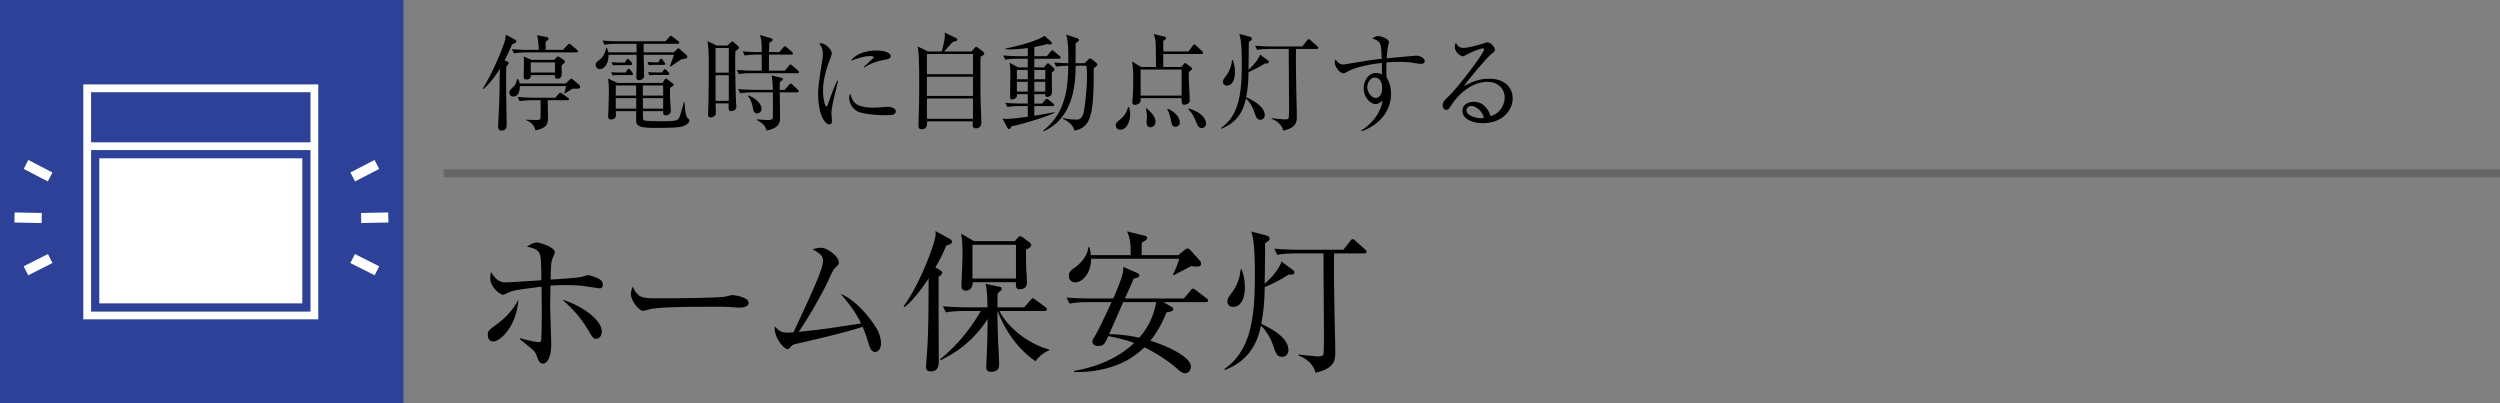
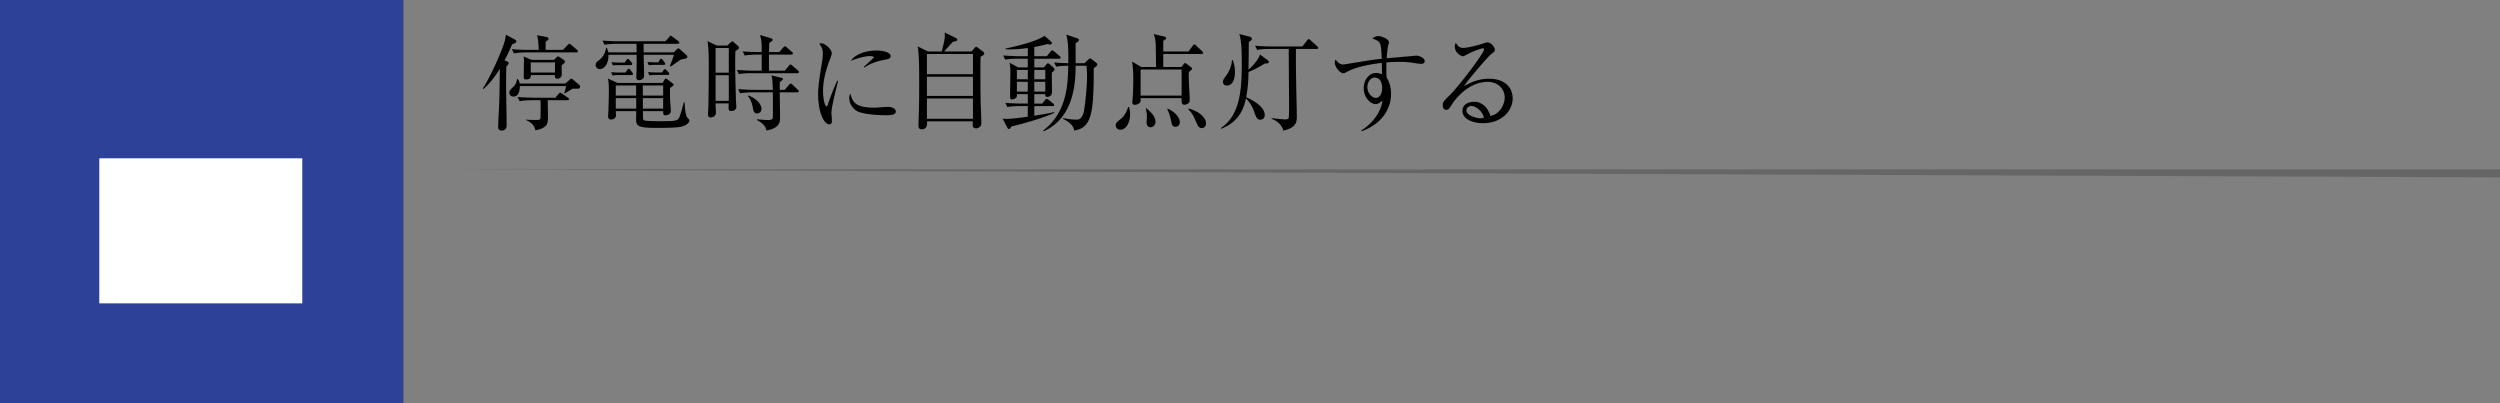
<svg xmlns="http://www.w3.org/2000/svg" id="_イヤー_1" data-name="レイヤー 1" viewBox="0 0 310 50">
  <rect x="0" y="0" width="310" height="50" fill="#808080" stroke="none" />
  <defs>
    <style>.cls-1,.cls-2{stroke-width:1.25px;fill:none;stroke:#fff}.cls-2{stroke-width:.964px}</style>
  </defs>
-   <path d="M61.17 42.346c-.663 0-.683-.703-.683-.798 0-.513.096-.589 1.027-1.273s2.032-1.672 2.773-3.115c-.304 3.59-2.393 5.186-3.116 5.186zm13.204-6.592c-.133 0-2.108-.323-2.526-.342-.911-.057-1.538-.057-1.843-.057-.873 0-1.387.038-1.748.057 0 .323-.037 2.07-.037 2.394 0 .778.133 4.16.133 4.863 0 1.653-.514 2.412-1.026 2.412-.437 0-.59-.417-.76-.93-.115-.304-.209-.494-.513-.779a37.755 37.755 0 00-1.596-1.311l.038-.133c.741.228 1.92.494 2.337.494.228 0 .266-.152.285-.38.094-1.615.057-4.75.037-6.497-3.039.399-3.513.437-4.217.779-.114.057-.494.228-.59.228-.284 0-1.556-.912-1.556-2.052 0-.266.037-.494.095-.779.665 1.102 1.177 1.292 1.861 1.292.38 0 3.913-.228 4.389-.266-.038-2.545-.058-2.811-.21-3.268-.208-.588-.987-.778-1.595-.892.608-.38.911-.513 1.235-.513.417 0 2.242.589 2.242 1.216 0 .057-.228.607-.286.74-.209.494-.209 1.027-.247 2.641 1.483-.095 3.381-.228 3.857-.342.133-.038.665-.209.778-.209.19 0 .818.19 1.16.361.323.152.684.361.684.817 0 .266-.133.456-.381.456zm-.436 6.25c-.36 0-.418-.095-.95-.988-.988-1.615-1.71-2.47-3.23-3.837 1.995.55 4.864 2.337 4.864 3.932 0 .38-.209.893-.684.893zM91.646 38.147c-.171 0-.627-.037-.665-.037-.684-.057-.875-.076-2.147-.076-5.794 0-7.504.113-8.358.341-.057.02-.665.171-.723.171-.493 0-1.52-1.215-1.52-2.089 0-.114.02-.475.229-.912.645 1.444 1.234 1.444 3.21 1.444 1.311 0 7.485-.02 8.36-.228.114-.02.664-.171.778-.171.114 0 2.013.209 2.013.95 0 .589-.949.607-1.177.607zM108.536 43.638c-.493 0-.664-.494-.816-.988a16.372 16.372 0 00-.76-2.128c-1.805.627-5.945 1.596-8.283 2.128-.342.076-.418.133-.627.36-.17.21-.284.286-.418.286-.36 0-1.71-1.387-1.557-2.83.588.626.779.778 1.672.778.113 0 .512-.019.645-.038 2.45-5.262 3.667-7.884 3.667-8.91 0-.627-.533-.95-1.31-1.386.436-.114.759-.19 1.025-.19.873 0 2.242 1.12 2.242 1.804 0 .228-.077.342-.476.704-.285.247-.72 1.367-1.102 2.127-.703 1.387-2.09 3.894-3.4 5.794 2.621-.266 3.059-.323 7.733-1.045-.627-1.292-1.292-2.222-2.546-3.685 1.5.665 2.735 1.9 3.818 3.343.76 1.007 1.196 1.843 1.196 2.85 0 .665-.379 1.026-.703 1.026zM116.614 33.531c.094.057.228.152.228.247 0 .247-.19.361-.456.551 0 3.42 0 6.84.02 10.24 0 .683 0 1.481-.989 1.481-.494 0-.589-.246-.589-.512 0-.286.171-2.394.19-2.85.114-2.508.114-4.56.133-8.169-.266.418-1.824 2.736-3.002 3.553l-.114-.095c1.957-2.546 3.99-7.96 3.99-8.948 0-.114-.02-.247-.038-.38l1.785.97c.133.075.266.19.266.36 0 .247-.227.323-.722.494-.247.608-.512 1.292-1.329 2.678l.627.38zm2.907 5.034c-.324 0-1.292 0-2.223.172l-.381-.76a37.2 37.2 0 002.926.133h2.603c-.02-.988-.039-2.318-.248-2.926l1.768.38c.095.019.246.076.246.228 0 .17-.133.266-.512.589 0 .513-.02.969-.02 1.729h3.325l.76-.874c.19-.228.209-.247.304-.247.077 0 .095.019.36.209l1.198.874c.075.038.19.152.19.284 0 .172-.152.21-.285.21h-5.586c.836 1.786 3.364 4.046 6.156 4.768v.114a3.683 3.683 0 00-1.69 1.349c-2.907-1.976-4.257-5.053-4.712-6.232h-.02c0 1.16.057 2.964.077 3.496.018.475.133 2.622.133 3.059 0 .322 0 .987-1.007.987-.437 0-.589-.228-.589-.627 0-.019.133-2.982.133-3.324.02-1.007.038-1.71.038-2.602-2.052 3.191-4.616 4.52-5.87 5.129l-.02-.133c1.995-1.653 3.572-3.477 5.054-5.985h-2.108zm6.306-8.662l.399-.437c.076-.076.133-.171.285-.171.114 0 .266.095.361.17l.76.57c.114.096.247.229.247.343 0 .19-.171.342-.646.57-.02 1.273.019 2.127.019 2.355.019.266.095 1.558.095 1.691 0 .494-.228.874-.931.874-.475 0-.456-.437-.436-.874h-5.358c0 .57-.266 1.045-.874 1.045-.418 0-.532-.304-.532-.608 0-.152.133-3.172.133-3.78 0-1.805-.094-2.223-.17-2.679l1.614.93h5.034zm-5.243.456v4.179h5.396v-4.18h-5.396zM145.265 38.053c.132.076.227.152.227.266 0 .209-.19.323-.854.418-.342.873-.875 2.108-1.995 3.514 2.28.703 5.034 2.033 5.034 3.23 0 .152-.133.797-.722.797-.38 0-.665-.265-1.026-.589-.855-.76-2.527-1.918-4.028-2.621-1.709 1.672-3.476 2.28-4.691 2.602-1.88.495-3.249.475-4.028.456v-.132c2.755-.475 5.415-1.54 7.447-3.458-.532-.209-1.52-.55-3.21-.855-.418.93-.533 1.216-1.235 1.216-.476 0-.722-.247-.722-.532 0-.19.095-.361.209-.532.436-.646 1.652-3.249 2.165-4.37h-2.982c-.475 0-1.387.02-2.223.19l-.38-.759c1.292.114 2.64.114 2.926.114h2.868c.38-.874 1.121-2.603 1.216-3.343.038-.248.02-.438.02-.57l1.708.74c.115.057.285.114.285.304 0 .21-.189.323-.683.399-.152.36-.74 1.653-1.102 2.47h7.314l.836-.988c.094-.114.151-.228.285-.228.114 0 .19.057.36.19l1.33 1.007c.057.038.19.152.19.285 0 .17-.152.19-.284.19h-5.244l.989.589zm.854-6.421l.778-.646c.133-.095.229-.171.362-.171s.285.133.361.209l1.14 1.272c.114.115.17.247.17.418 0 .305-.304.343-.513.343-.17 0-.36-.02-.702-.058-.36.171-1.9 1.007-2.223 1.14l-.057-.057c.323-.646.59-1.31.798-1.995H135.29c.04 1.578-.95 2.926-1.975 2.926-.475 0-.779-.36-.779-.798 0-.513.322-.74.684-.987.76-.533 1.652-1.501 1.728-2.565h.153c.132.646.152.722.17.969h4.94c-.019-1.33-.019-1.9-.456-2.945l2.203.55c.096.02.285.096.285.267 0 .19-.151.304-.664.57 0 .247-.02 1.33-.02 1.558h4.56zm-6.839 5.832c-.19.418-1.35 3.077-1.748 3.97 1.026.02 2.261.114 3.724.437.608-.665 1.71-2.07 2.108-4.407h-4.084zM151.802 45.766c3.363-2.28 3.8-6.536 3.8-11.589 0-1.348 0-4.35-.456-5.471l1.88.494c.133.038.399.095.399.4 0 .227-.266.379-.55.55 0 .798-.038 4.331-.058 5.034 1.387-1.216 1.977-2.318 2.09-2.754l1.483 1.101a.273.273 0 01.113.228c0 .361-.494.304-.703.285-1.102.722-2.394 1.33-2.983 1.558 0 2.127-.247 3.647-.418 4.56.836.399 3.364 1.557 3.364 3.248 0 .55-.4.836-.78.836-.646 0-.779-.418-1.234-1.729-.172-.494-.742-1.539-1.387-2.128-.304 1.311-.95 4.142-4.484 5.49l-.076-.113zm2.166-12.349c.152.418.398 1.121.398 2.261 0 .456-.094 2.375-1.48 2.375-.494 0-.685-.361-.685-.646 0-.38.076-.475.703-1.33.247-.342.893-1.5.911-2.66h.153zm11.455-1.994c-.037 2.298.02 5.3.039 6.23 0 .856.113 5.073.113 6.023 0 1.007-.095 1.994-2.45 2.546-.38-1.52-1.882-2.052-2.108-2.128v-.133c.341.038 2.032.228 2.412.228.133 0 .531 0 .645-.19.095-.152.095-1.805.095-2.128 0-1.482-.057-8.796-.057-10.448h-3.495c-.456 0-1.406.019-2.241.17l-.361-.759c1.5.133 2.62.133 2.906.133h5.661l.836-1.064c.133-.171.19-.247.304-.247.133 0 .19.038.342.19l1.197 1.083c.095.076.19.17.19.285 0 .209-.17.209-.286.209h-3.742z" />
  <g>
    <path d="M63.499 5.499a27.67 27.67 0 01-.936 2.001l.3.104c.181.065.207.157.207.222 0 .078 0 .116-.286.429a87.357 87.357 0 00-.025 2.574c0 1.287.064 3.354.064 4.628 0 .26 0 .728-.65.728-.273 0-.402-.182-.402-.48 0-.508.13-2.705.142-3.16.014-.611.04-1.456.066-4.017-.404.662-1.105 1.702-2.029 2.509l-.09-.052c1.091-1.677 2.444-4.85 2.729-5.89.065-.246.065-.325.143-.792l1.105.597c.117.065.183.092.183.222 0 .168-.052.182-.521.376zm8.125 5.499h-.637c-.156.104-.818.507-.949.585l-.078-.026a6.81 6.81 0 00.234-.884h-5.732c0 .39-.078 1.3-.793 1.3a.474.474 0 01-.508-.481c0-.247.053-.3.533-.767.247-.247.377-.585.416-.923h.104c.092.143.183.273.222.559h5.68l.494-.442c.118-.105.144-.156.235-.156s.156.065.234.13l.74.624c.053.052.105.13.105.234 0 .247-.183.247-.3.247zm-.155-4.499h-6.214c-.325 0-.95.014-1.522.118l-.26-.52c.884.078 1.807.09 1.989.09h1.34c-.027-.806-.065-1.209-.196-1.82l1.184.221c.078.014.22.078.22.234 0 .117-.091.182-.35.351v1.014h2.145l.585-.61c.078-.078.156-.157.208-.157s.117.053.233.143l.703.599c.078.065.13.116.13.208 0 .116-.117.13-.195.13zm-1.105 5.929H67.92c0 .338.027 1.807.027 2.106 0 .754-.143.949-.312 1.105-.48.416-1.04.481-1.262.507-.09-.624-.558-1.001-1.13-1.248v-.065c.285.026.572.039 1.144.039.507 0 .624 0 .636-.273.014-.351.026-1.82 0-2.171h-1.066c-.324 0-.95.013-1.52.117l-.261-.52c.806.065 1.613.09 1.99.09h2.703l.39-.467c.053-.065.157-.156.209-.156.065 0 .116.039.247.13l.69.48c.077.053.155.118.155.196 0 .117-.117.13-.195.13zm-.416-4.59c-.039.04-.221.182-.299.247-.027.208.039 1.119-.013 1.3-.104.378-.508.378-.533.378-.182 0-.3-.104-.3-.312 0-.053.014-.104.014-.143h-2.99c.012.273-.078.545-.572.545-.313 0-.313-.168-.313-.337 0-.3.026-1.612.026-1.885 0-.39-.012-.455-.051-.637l1 .429H68.7l.285-.286c.066-.065.143-.143.21-.143.064 0 .155.065.22.104l.48.325c.065.038.157.116.157.22 0 .079-.053.144-.104.196zm-1.13-.104h-3.005v1.262h3.004V7.734zM79.802 5.434l.012 1.052h3.745l.39-.39c.077-.077.104-.103.17-.103.064 0 .089.026.206.13l.82.728c.051.039.078.104.078.194 0 .183-.066.196-.767.326-.092.052-1.184.806-1.326.897l-.066-.079c.118-.312.456-1.17.507-1.39h-3.757c0 .377.052 2.222.052 2.638s-.52.508-.65.508c-.312 0-.312-.273-.312-.39 0-.13.027-.767.027-.91.012-.43.012-.572.012-1.846h-3.497c.04.935-.416 1.767-1.079 1.767-.208 0-.507-.181-.507-.506 0-.273.13-.377.534-.69.428-.35.675-.884.766-1.442h.091c.078.195.13.338.17.558h3.522l-.012-1.052h-2.432c-.35 0-.962.012-1.533.117l-.26-.52c.662.051 1.338.09 2.002.09h5.81l.456-.52c.117-.143.142-.168.208-.168.051 0 .104.039.233.143l.69.52c.052.039.13.104.13.194 0 .13-.13.144-.209.144h-4.224zm2.353 4.849l.221-.351c.04-.065.09-.183.182-.183.103 0 .156.065.234.118l.584.442c.104.078.156.117.156.182 0 .09-.052.13-.09.169-.066.039-.312.22-.365.26 0 .325 0 .845.014 1.43.013.22.09 1.196.09 1.404 0 .468-.52.546-.649.546-.3 0-.3-.182-.3-.52h-2.508c0 .169 0 .962.039 1.04.051.104.169.13.273.143.04.013.52.065 1.793.065 1.392 0 2.016-.013 2.25-.247.156-.156.246-.325.715-2.106h.09c.04.494.092 1.69.378 1.963.143.13.221.195.221.299 0 .117-.078.442-.754.702-.494.182-1.69.22-3.263.22-2.197 0-2.588-.168-2.588-1.026 0-.169.014-.91.014-1.053h-2.536c.013.078.026.416.026.48 0 .52-.494.56-.584.56-.39 0-.39-.273-.39-.416 0-.117.038-.663.038-.78.04-1.209.053-1.976.053-2.431 0-.884-.066-1.21-.117-1.456l1.182.546h5.591zm-4.59-1.287l.182-.287c.066-.104.117-.181.21-.181.103 0 .154.077.22.156l.207.273c.078.104.104.168.104.208 0 .104-.065.143-.182.143h-1.702c-.066 0-.365 0-.65.052l-.17-.403c.469.025.885.039.975.039h.806zm-.091-1.235l.17-.273c.051-.078.117-.182.208-.182.077 0 .169.09.22.155l.208.235c.092.09.117.143.117.234 0 .117-.103.143-.195.143h-1.547a5.04 5.04 0 00-.65.039l-.182-.404c.48.04.871.053.989.053h.662zm-1.118 2.834v1.26h2.522v-1.26h-2.522zm0 1.573v1.3h2.536v-1.3h-2.536zm5.876-.312v-1.261H79.71v1.26h2.522zm0 1.612v-1.3H79.71l.014 1.3h2.508zm-.598-5.734l.13-.246c.052-.092.092-.196.209-.196.104 0 .169.079.233.17l.156.22c.078.105.131.17.131.234 0 .118-.117.13-.195.13h-1.196c-.052 0-.351 0-.65.053l-.17-.416c.469.039.885.051.989.051h.363zm.469 1.248l.142-.22c.066-.104.105-.182.21-.182.064 0 .154.078.22.156l.195.208c.065.065.117.143.117.208 0 .117-.078.143-.17.143H81.18c-.325 0-.546.038-.65.052l-.182-.403c.532.038.962.038.987.038h.768zM91.19 6.344c-.013.467-.027.766-.027 1.39 0 1.366.078 4.317.104 4.876 0 .169.039.468.039.637 0 .494-.559.52-.623.52-.352 0-.352-.091-.326-.95h-1.626c0 .092.04 1.158.04 1.184 0 .468-.506.559-.65.559-.325 0-.325-.247-.325-.403 0-.143.039-.78.039-.91.039-.988.053-4.642.053-4.94 0-1.937-.04-2.302-.157-3.211l1.131.546h1.326l.377-.338c.143-.118.17-.17.235-.17.064 0 .129.04.207.117l.52.469c.052.051.105.13.105.208 0 .116-.26.285-.443.416zm-.82-.39h-1.639v3.055h1.64V5.954zm0 3.367h-1.639v3.185h1.64V9.32zm8.502-.247h-5.72c-.233 0-.897 0-1.534.116l-.247-.52c.806.066 1.599.092 1.99.092h1.091v-1.99h-.572c-.129 0-.922 0-1.533.118l-.248-.52c.859.078 1.768.09 1.99.09h.363c0-1.313-.039-1.56-.22-2.119l1.338.39c.144.04.234.104.234.208s-.038.13-.416.39c-.012.313-.012.39-.026 1.131h1.274l.482-.559c.09-.116.143-.155.207-.155.078 0 .143.039.235.13l.636.559c.066.051.131.104.131.194 0 .118-.117.143-.195.143H95.35v1.99h1.975l.494-.598c.104-.13.143-.17.196-.17.078 0 .117.053.247.156l.688.586c.105.09.117.156.117.195 0 .13-.117.143-.195.143zm-.025 2.379h-2.158c0 .26.039 2.704.039 3.12 0 .494 0 1.3-1.678 1.612-.116-.43-.26-.793-1.195-1.3l.025-.091c.26.026 1.066.09 1.274.09.585 0 .663-.116.677-.376.012-.234.012-2.847 0-3.055h-2.523c-.325 0-.949.013-1.534.117l-.247-.52c.884.078 1.808.09 1.99.09h2.314c-.014-.506-.039-1.416-.17-1.793l1.17.286c.17.039.248.065.248.169 0 .09-.039.117-.377.377-.013.247-.013.325-.013.962h.61l.534-.611c.104-.117.156-.157.22-.157s.118.027.221.13l.637.612c.092.078.131.117.131.195 0 .117-.104.143-.195.143zm-4.967 2.613c-.39 0-.467-.364-.533-.715-.143-.82-.403-1.196-.61-1.443l.051-.078c1.275.507 1.639 1.26 1.639 1.664a.556.556 0 01-.547.572zM103.552 11.557c-.155.65-.455 1.898-.455 2.483 0 .143.066.767.066.897 0 .22-.027.48-.339.48-.532 0-1.378-1.195-1.378-3.834 0-.937.286-2.691.508-4.03.038-.247.077-.585.077-.871 0-.455-.065-.793-.442-1.262.065-.025.117-.051.234-.051.469 0 1.313.728 1.313 1.234 0 .118-.026.234-.168.612-.508 1.3-.91 2.665-.91 4.082 0 .897.22 1.898.428 1.898.078 0 .144-.156.17-.247.142-.442.689-1.95 1.157-2.951l.104.025c-.078.365-.26 1.119-.365 1.535zm6.254 2.73c-.313 0-2.055-.013-3.186-.364-.78-.247-1.312-1.001-1.312-1.768 0-.3.064-.416.13-.546.298.988.533 1.742 2.99 1.742.26 0 1.52-.104 1.651-.104.455 0 1 .195 1 .559 0 .416-.455.481-1.273.481zm-.104-6.877c-1.262.22-2.08.65-2.51.962l-.078-.079c.196-.181 1.145-1.052 1.184-1.091s.039-.065.039-.104c0-.143-.403-.143-.482-.143-.52 0-1.377.208-2.366.585.702-.937 2.016-1.274 3.225-1.274.806 0 1.728.233 1.728.689 0 .298-.273.376-.74.455zM120.466 6.383l.402-.455c.066-.066.117-.13.183-.13.039 0 .13.064.169.09l.663.495c.09.065.169.181.169.246 0 .13-.117.222-.455.404-.026.663-.026.948-.026 2.067 0 .676 0 3.003.051 4.16.014.35.067 1.651.067 1.989 0 .481-.366.663-.65.663-.326 0-.43-.169-.43-.43 0-.077.026-.376.026-.441h-5.68c.025.585-.066.988-.69.988-.274 0-.377-.182-.377-.455 0-.13.012-.403.012-.56.079-2.08.079-3.236.079-4.926 0-1.144 0-3.316-.183-4.33l1.274.625h1.703c.312-1.21.443-1.717.365-2.354l1.404.69c.143.065.168.155.168.195 0 .155-.285.233-.545.26-.455.493-.846.935-1.092 1.209h3.393zm-5.526.311v2.51h5.707v-2.51h-5.707zm0 2.822v2.379h5.707v-2.38h-5.707zm0 2.691v2.522h5.707v-2.522h-5.707zM131.321 7.28h-3.068v1.078h1.195l.313-.377c.064-.077.117-.13.181-.13.053 0 .131.026.222.118l.482.428c.064.053.116.13.116.222s-.066.182-.325.35c-.026.378.013 2.029.013 2.354 0 .155 0 .689-.611.689-.17 0-.247-.13-.235-.338h-1.351v1.17h.975l.351-.429c.078-.091.143-.156.22-.156.065 0 .143.052.26.143l.521.416c.077.065.13.13.13.208s-.064.13-.208.13h-2.25v1.196c1.015-.17 1.756-.286 2.483-.455V14c-1.377.65-4.289 1.456-5.33 1.677-.078.195-.156.312-.285.312-.092 0-.156-.052-.209-.156l-.598-1.13a2.8 2.8 0 00.508.038c.572 0 1.625-.13 2.625-.273v-1.313h-1c-.117 0-.924 0-1.535.117l-.246-.52c.884.078 1.807.09 1.988.09h.793v-1.17h-1.338c.012.17.012.313-.104.43-.105.104-.339.234-.507.234-.143 0-.248-.065-.248-.364 0-.507.04-2.704.04-3.146 0-.04-.026-.754-.104-1.054l1.066.585h1.195V7.28h-1.273c-.325 0-.95.012-1.522.116l-.26-.52a29.45 29.45 0 002.003.092h1.052V5.954c-.65.09-1.455.169-2.144.169-.286 0-.416 0-.612-.014v-.09c1.457-.312 3.72-.846 4.836-1.574l.807.716c.064.065.104.116.104.194 0 .118-.118.157-.312.157-.078 0-.183-.027-.272-.053-.405.118-.716.208-1.6.365v1.144h1.56l.442-.56c.09-.103.142-.156.22-.156s.157.053.249.13l.662.56c.064.052.13.13.13.195 0 .104-.078.143-.195.143zm-3.875 1.39h-1.351v1.158h1.351V8.67zm0 1.47h-1.351v1.222h1.351V10.14zm2.172-1.47h-1.365v1.158h1.365V8.67zm0 1.47h-1.365v1.222h1.365V10.14zm6.006-1.69c.014 4.355-.234 5.421-.52 6.2-.273.755-.767 1.366-1.898 1.535-.117-.715-.767-1.131-1.404-1.456l.039-.091a7.783 7.783 0 001.586.195c.312 0 .625 0 .897-.728.182-.507.468-3.185.468-4.59 0-.402-.014-.975-.078-1.365h-1.339c0 2.107-.208 6.475-3.966 8.126l-.064-.078c2.965-2.262 3.068-5.707 3.12-8.048-.429.014-.948.014-1.495.118l-.26-.52c.507.039.857.064 1.755.09.039-1.898-.052-2.795-.247-3.548l1.351.455c.144.051.222.116.222.208 0 .077-.039.13-.09.182-.04.038-.221.169-.326.234v2.47h1.118l.442-.443c.104-.104.17-.143.234-.143.078 0 .13.027.26.13l.508.404c.078.065.128.13.128.22 0 .13-.194.286-.441.443zM140.005 13.273c.052.234.13.494.13.897 0 .897-.416 1.911-1.21 1.911-.338 0-.571-.221-.571-.546 0-.273.065-.325.624-.793.468-.377.65-.754.923-1.47h.104zm7.371-6.89l.52-.702c.039-.053.104-.17.195-.17.092 0 .181.091.234.143l.74.702c.079.079.118.118.118.196 0 .116-.104.142-.196.142h-4.744v1.613h2.248l.274-.338c.065-.092.103-.143.181-.143.066 0 .118.039.21.104l.506.39c.091.065.144.116.144.195 0 .117-.118.194-.39.416-.054.988.103 2.547.103 3.523 0 .429-.495.533-.65.533-.364 0-.35-.26-.35-.82h-5.084c.013.157.013.326-.026.443-.13.325-.586.39-.69.39-.207 0-.312-.104-.312-.338 0-.13.066-.702.066-.82.051-.896.051-1.69.051-2.248 0-1.014-.09-1.586-.156-1.963l1.145.676h1.833c-.027-2.718-.027-2.783-.066-3.185-.05-.456-.142-.677-.233-.897l1.325.312c.144.039.222.077.222.208 0 .104-.116.169-.35.324v1.314h3.132zm-5.941 2.236v3.237h5.084V8.619h-5.084zm.714 4.797c.404.35 1.131.962 1.131 1.69 0 .442-.338.676-.61.676-.183 0-.494-.104-.494-.611 0-.091.039-.546.039-.624 0-.403-.052-.741-.13-1.092l.064-.039zm2.666.065c.832.377 1.482 1.04 1.482 1.69 0 .416-.338.546-.546.546-.39 0-.441-.26-.547-.78-.064-.312-.194-.884-.467-1.378l.078-.078zm2.6-.026c1.703.52 2.132 1.365 2.132 1.859a.542.542 0 01-.532.572c-.366 0-.52-.35-.65-.663-.352-.82-.456-1.066-1.014-1.677l.064-.091zM151.38 15.886c2.3-1.56 2.6-4.472 2.6-7.93 0-.923 0-2.978-.313-3.745l1.287.338c.092.027.274.065.274.273 0 .156-.182.26-.377.378 0 .546-.026 2.964-.04 3.444.95-.832 1.352-1.585 1.43-1.884l1.015.754c.052.039.077.09.077.155 0 .247-.338.208-.48.196a12.69 12.69 0 01-2.041 1.066c0 1.456-.17 2.496-.287 3.12.573.273 2.302 1.066 2.302 2.223 0 .377-.273.572-.533.572-.442 0-.533-.286-.846-1.183-.117-.338-.507-1.053-.949-1.456-.207.897-.65 2.834-3.067 3.757l-.052-.078zm1.481-8.45c.105.286.273.767.273 1.546 0 .313-.065 1.626-1.014 1.626-.338 0-.468-.247-.468-.442 0-.26.052-.325.482-.91.168-.235.611-1.028.623-1.82h.104zm7.84-1.366c-.026 1.574.013 3.628.027 4.265 0 .585.077 3.47.077 4.121 0 .689-.066 1.365-1.677 1.742-.26-1.04-1.287-1.404-1.443-1.456v-.091c.234.026 1.39.156 1.651.156.09 0 .364 0 .442-.13.065-.104.065-1.235.065-1.456 0-1.014-.04-6.02-.04-7.15h-2.392c-.311 0-.96.012-1.533.116l-.248-.52c1.027.092 1.795.092 1.99.092h3.873l.572-.729c.092-.116.131-.169.21-.169.09 0 .128.027.233.13l.82.741c.064.053.13.118.13.196 0 .142-.118.142-.196.142H160.7zM176.25 7.916c-.43 0-1.12-.155-1.548-.194-.48-.04-.896-.053-1.222-.053-.545 0-1.157.04-1.56.065-.013.404-.013.703-.013 1.04 0 .339.013.573.026.807.195.35.558.975.558 2.054 0 1.963-1.26 3.796-3.652 4.64l-.053-.09c1.457-.91 2.457-2.314 2.64-3.705-.273.22-.532.429-.859.429-.649 0-1.468-.858-1.468-1.976 0-.95.624-1.885 1.521-1.885.285 0 .52.077.754.156 0-.065-.025-.936-.025-1.404-.794.09-2.965.377-4.239 1.066-.377.195-.416.22-.533.22-.442 0-1.066-.805-1.066-1.338 0-.144.039-.248.103-.364.26.35.533.61.95.61.142 0 1.17-.182 1.755-.272 1.222-.208 2.184-.351 3.016-.43-.092-2.08-.092-2.119-1.17-2.522.377-.298.69-.298.754-.298.338 0 1.312.35 1.312.766 0 .04-.09.416-.117.508-.05.233-.116.728-.168 1.481.3-.025 3.64-.325 3.653-.325.442 0 1.066.3 1.066.663 0 .287-.273.351-.416.351zm-5.825 1.704c-.363 0-.871.441-.871 1.183s.572 1.339 1.052 1.339c.43 0 .78-.468.78-1.222 0-.312-.051-1.3-.961-1.3zM183.88 15.275c-1.248 0-2.535-.507-2.535-1.521 0-.897.896-1.131 1.43-1.131.975 0 1.703.676 2.04 1.755 1.041-.182 1.769-1.3 1.769-2.288 0-1.028-.793-1.937-2.12-1.937-2.534 0-4.211 2.457-4.406 2.756-.325.52-.442.715-.715.715-.156 0-.442-.091-.442-.546 0-.43.104-.533.883-1.287 1.041-1.027 4.238-5.174 4.238-5.668 0-.079-.039-.13-.142-.13-.169 0-1.156.324-1.86.701-.025.013-.533.286-.572.286-.285 0-1.052-.416-1.052-1.221 0-.235.065-.339.142-.43.3.495.533.611.899.611.623 0 2.001-.39 2.391-.52.091-.026.52-.169.585-.169.494 0 .95.624.95.897 0 .208 0 .222-.47.573-.337.26-2.833 3.12-3.353 3.964.78-.441 1.768-.922 3.12-.922 2.093 0 2.912 1.248 2.912 2.43 0 1.496-1.3 3.082-3.692 3.082zm-1.417-2.132c-.26 0-.624.169-.624.546 0 .676 1.339.975 1.717.975.194 0 .299-.026.454-.078-.273-.962-1.118-1.443-1.547-1.443z" />
  </g>
  <path fill="#333" d="M0 0h50v50H0z" />
-   <path fill="#666" d="M55 21h255v1H55z" />
+   <path fill="#666" d="M55 21h255v1z" />
  <g>
    <path fill="#2c4197" d="M0 0h50v50H0z" />
-     <path class="cls-2" d="M10.813 10.947h28.171v28.171H10.813zM11.262 18.13h27.722" />
    <path fill="#fff" d="M12.313 19.63h25.172v17.988H12.313z" />
-     <path class="cls-1" d="M3.225 20.389l2.992 1.555M1.802 26.966l3.372.068M3.215 33.578l3.012-1.519M46.73 20.389l-2.992 1.555M48.153 26.966l-3.372.068M46.74 33.578l-3.012-1.519" />
  </g>
</svg>